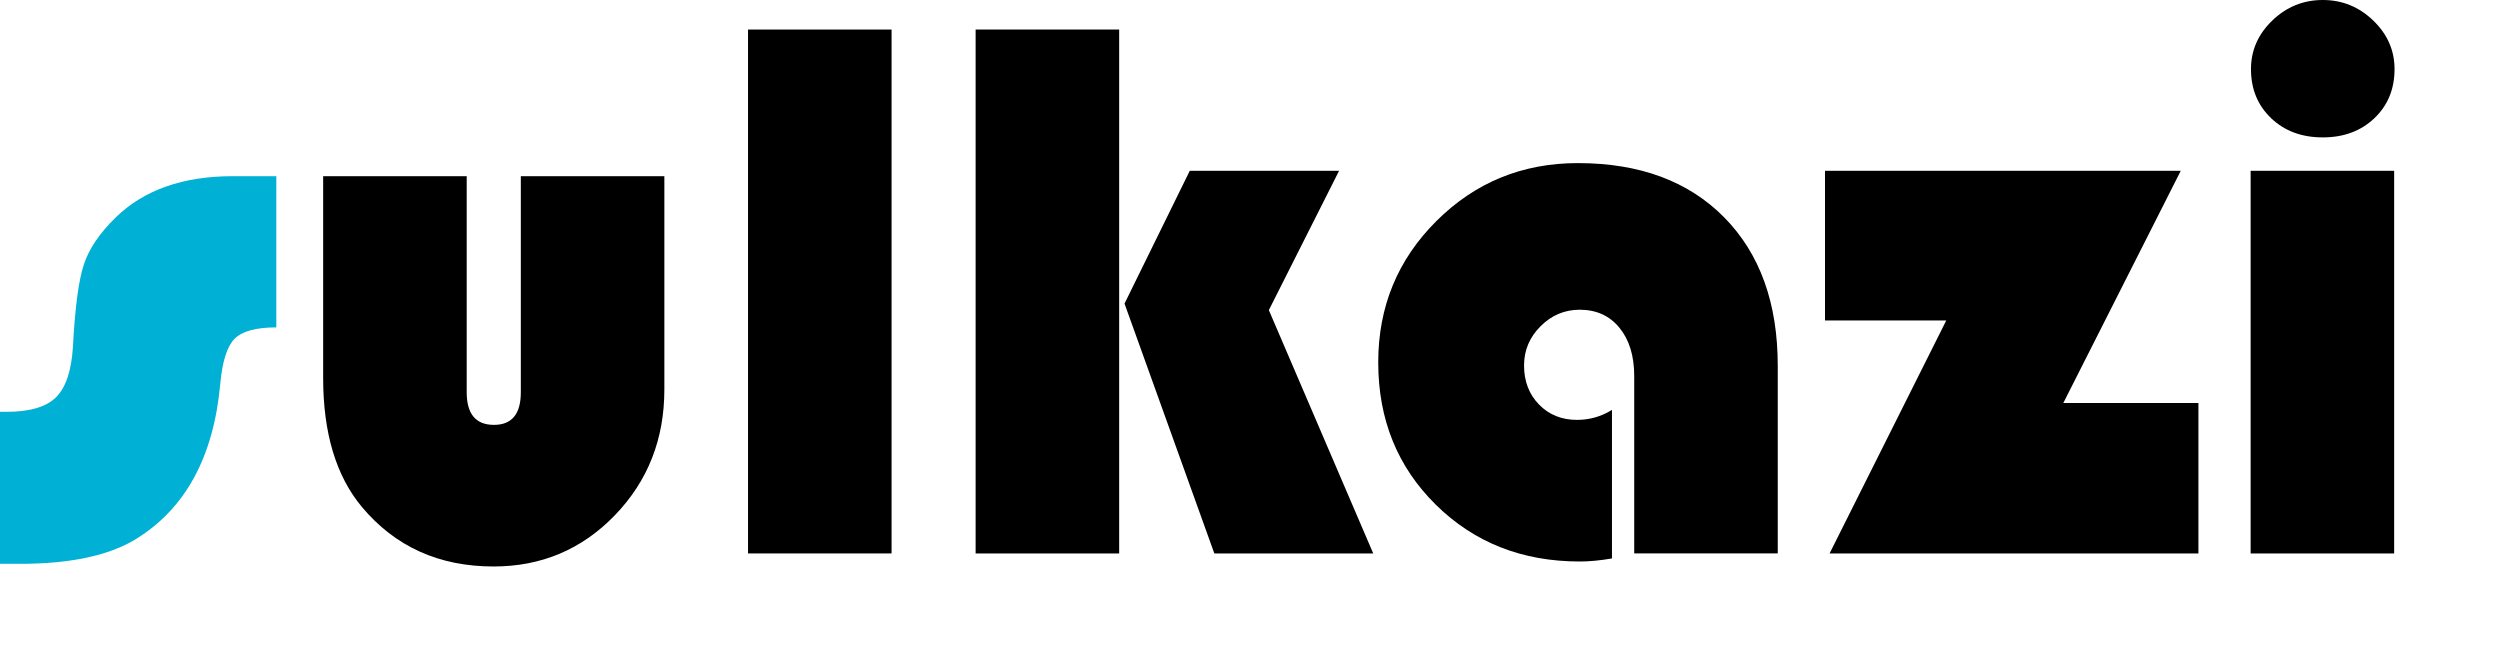
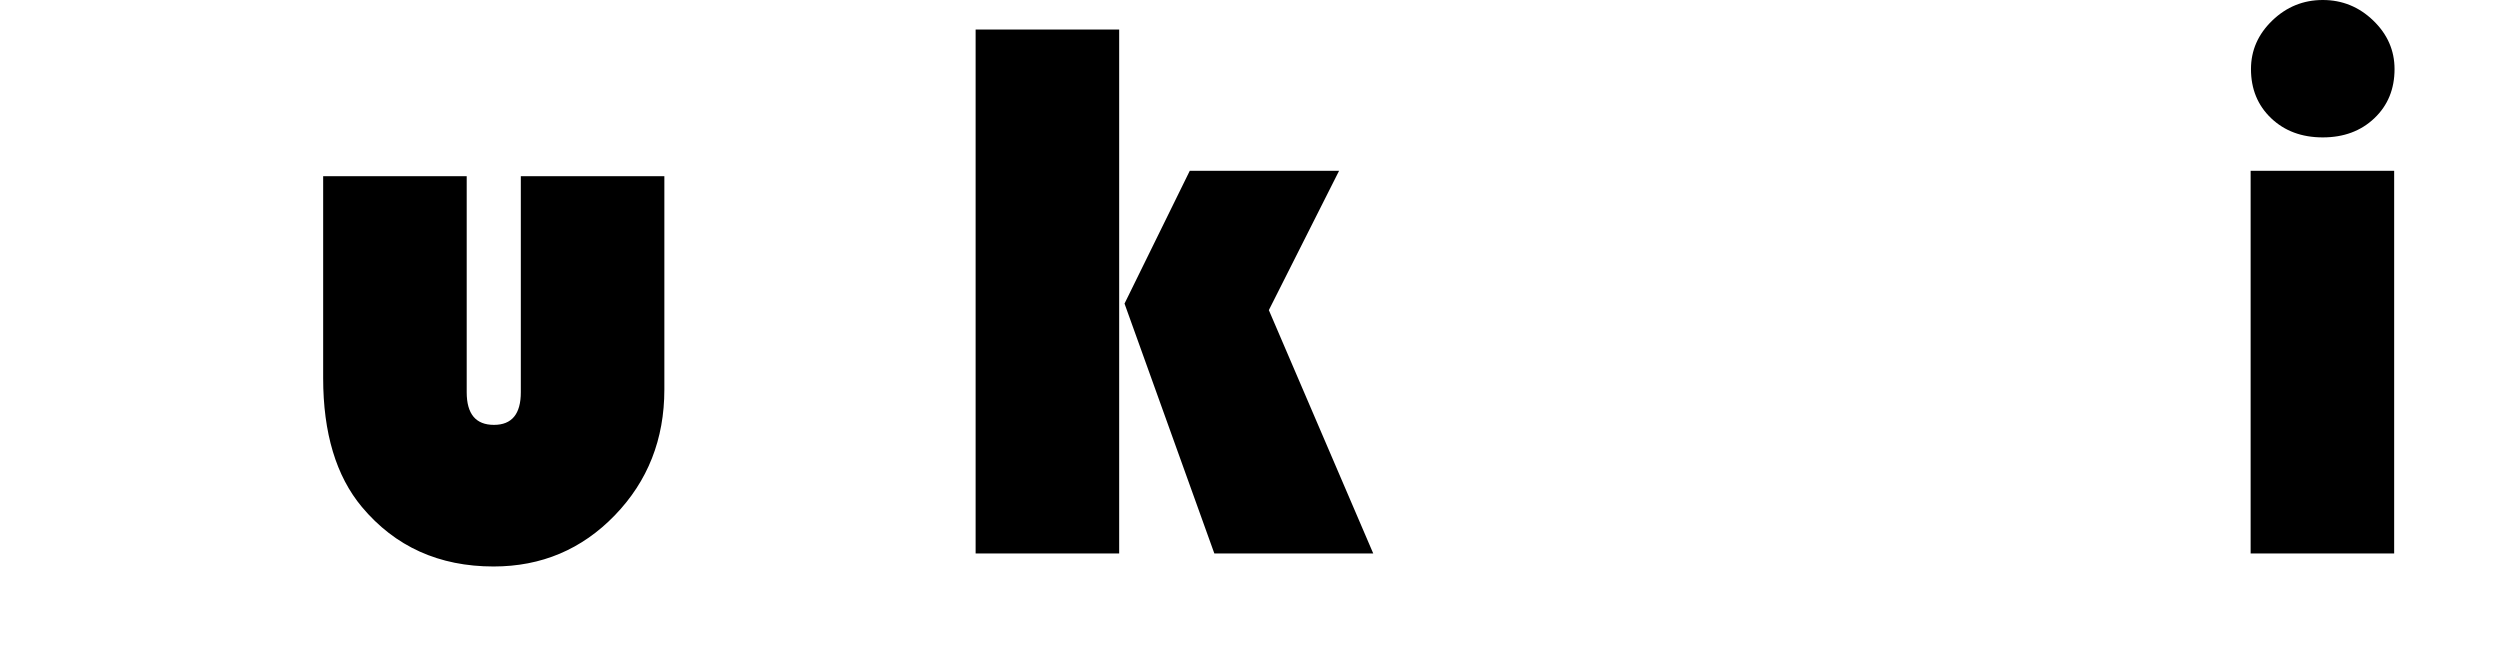
<svg xmlns="http://www.w3.org/2000/svg" version="1.1" id="Layer_1" x="0px" y="0px" width="229px" height="61px" viewBox="0 0 229 61" enable-background="new 0 0 229 61" xml:space="preserve">
-   <path fill="#00B1D5" d="M25.312,16.137v13.852c-1.852,0-3.123,0.346-3.814,1.036c-0.691,0.691-1.131,2.058-1.318,4.097  c-0.609,6.772-3.234,11.555-7.875,14.344c-2.461,1.453-5.953,2.181-10.477,2.181H0V37.723h0.598c2.109,0,3.615-0.438,4.518-1.318  c0.903-0.879,1.424-2.42,1.564-4.622c0.188-3.586,0.521-6.105,1.002-7.559c0.48-1.453,1.459-2.895,2.936-4.324  c2.578-2.508,6.152-3.762,10.723-3.762H25.312z" />
  <path d="M29.602,16.137H42.75V35.93c0,1.992,0.832,2.988,2.496,2.988c1.641,0,2.461-0.996,2.461-2.988V16.137h13.148v19.546  c0,4.547-1.512,8.385-4.535,11.515c-3.023,3.129-6.727,4.692-11.109,4.692c-4.992,0-9.012-1.815-12.059-5.449  c-2.367-2.834-3.551-6.772-3.551-11.812L29.602,16.137L29.602,16.137z" />
-   <path d="M81.668,2.707v47.988H68.52V2.707H81.668z" />
  <path d="M102.516,2.707v47.988H89.367V2.707H102.516z M122.66,15.645l-6.434,12.762l9.562,22.288h-14.555l-8.227-22.886  l5.977-12.164H122.66z" />
-   <path d="M147.656,37.547v13.605c-1.078,0.188-2.062,0.281-2.953,0.281c-5.273,0-9.668-1.734-13.184-5.203  c-3.517-3.469-5.273-7.816-5.273-13.043c0-5.085,1.775-9.398,5.326-12.938c3.551-3.539,7.869-5.309,12.955-5.309  c5.672,0,10.143,1.658,13.412,4.975s4.903,7.846,4.903,13.588v17.19h-13.147v-16.24c0-1.852-0.451-3.328-1.354-4.43  c-0.901-1.102-2.114-1.652-3.639-1.652c-1.384,0-2.578,0.504-3.586,1.512c-1.009,1.008-1.513,2.203-1.513,3.586  c0,1.454,0.457,2.649,1.371,3.586c0.914,0.938,2.074,1.406,3.48,1.406C145.605,38.461,146.672,38.157,147.656,37.547z" />
-   <path d="M199.758,15.645L189,36.914h12.375v13.781H167.59l10.688-21.34h-11.108v-13.71H199.758z" />
  <path d="M219.305,15.645v35.05h-13.147v-35.05H219.305z M212.766,0c1.781,0,3.322,0.627,4.623,1.881s1.951,2.737,1.951,4.447  c0,1.828-0.615,3.328-1.846,4.5s-2.807,1.758-4.729,1.758c-1.923,0-3.498-0.585-4.729-1.758c-1.229-1.172-1.847-2.672-1.847-4.5  c0-1.71,0.65-3.193,1.951-4.447C209.443,0.627,210.984,0,212.766,0z" />
</svg>